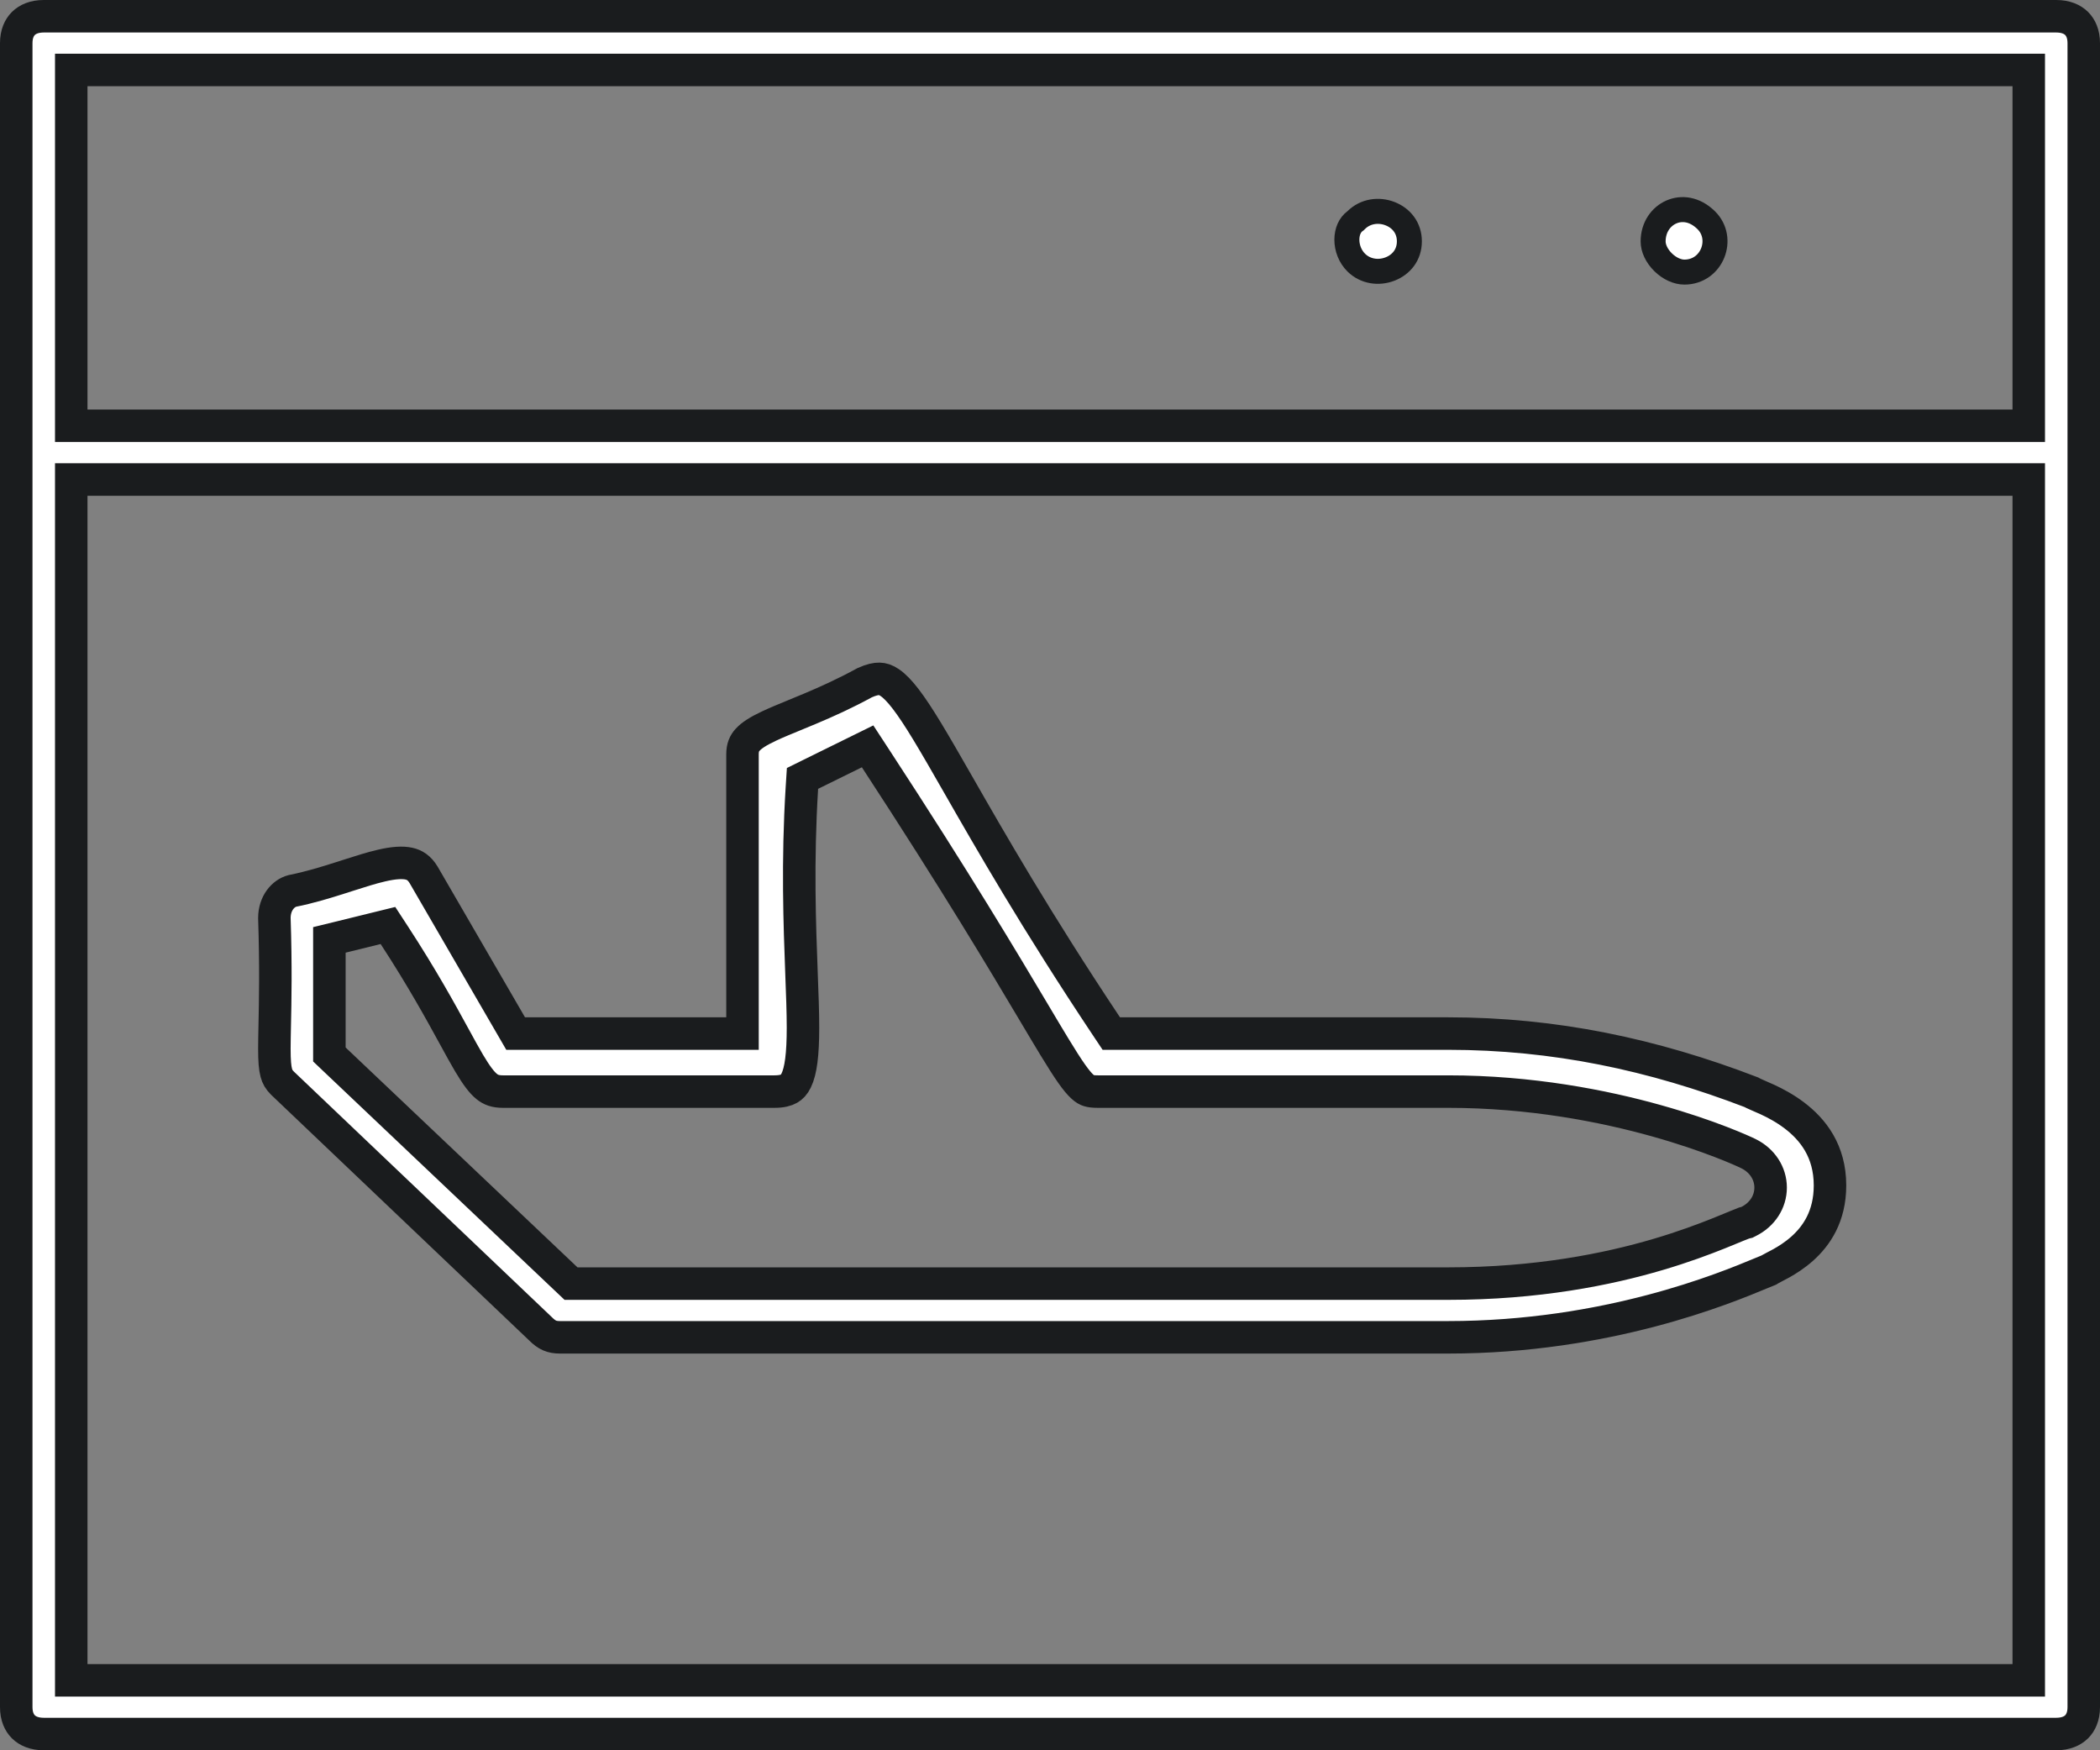
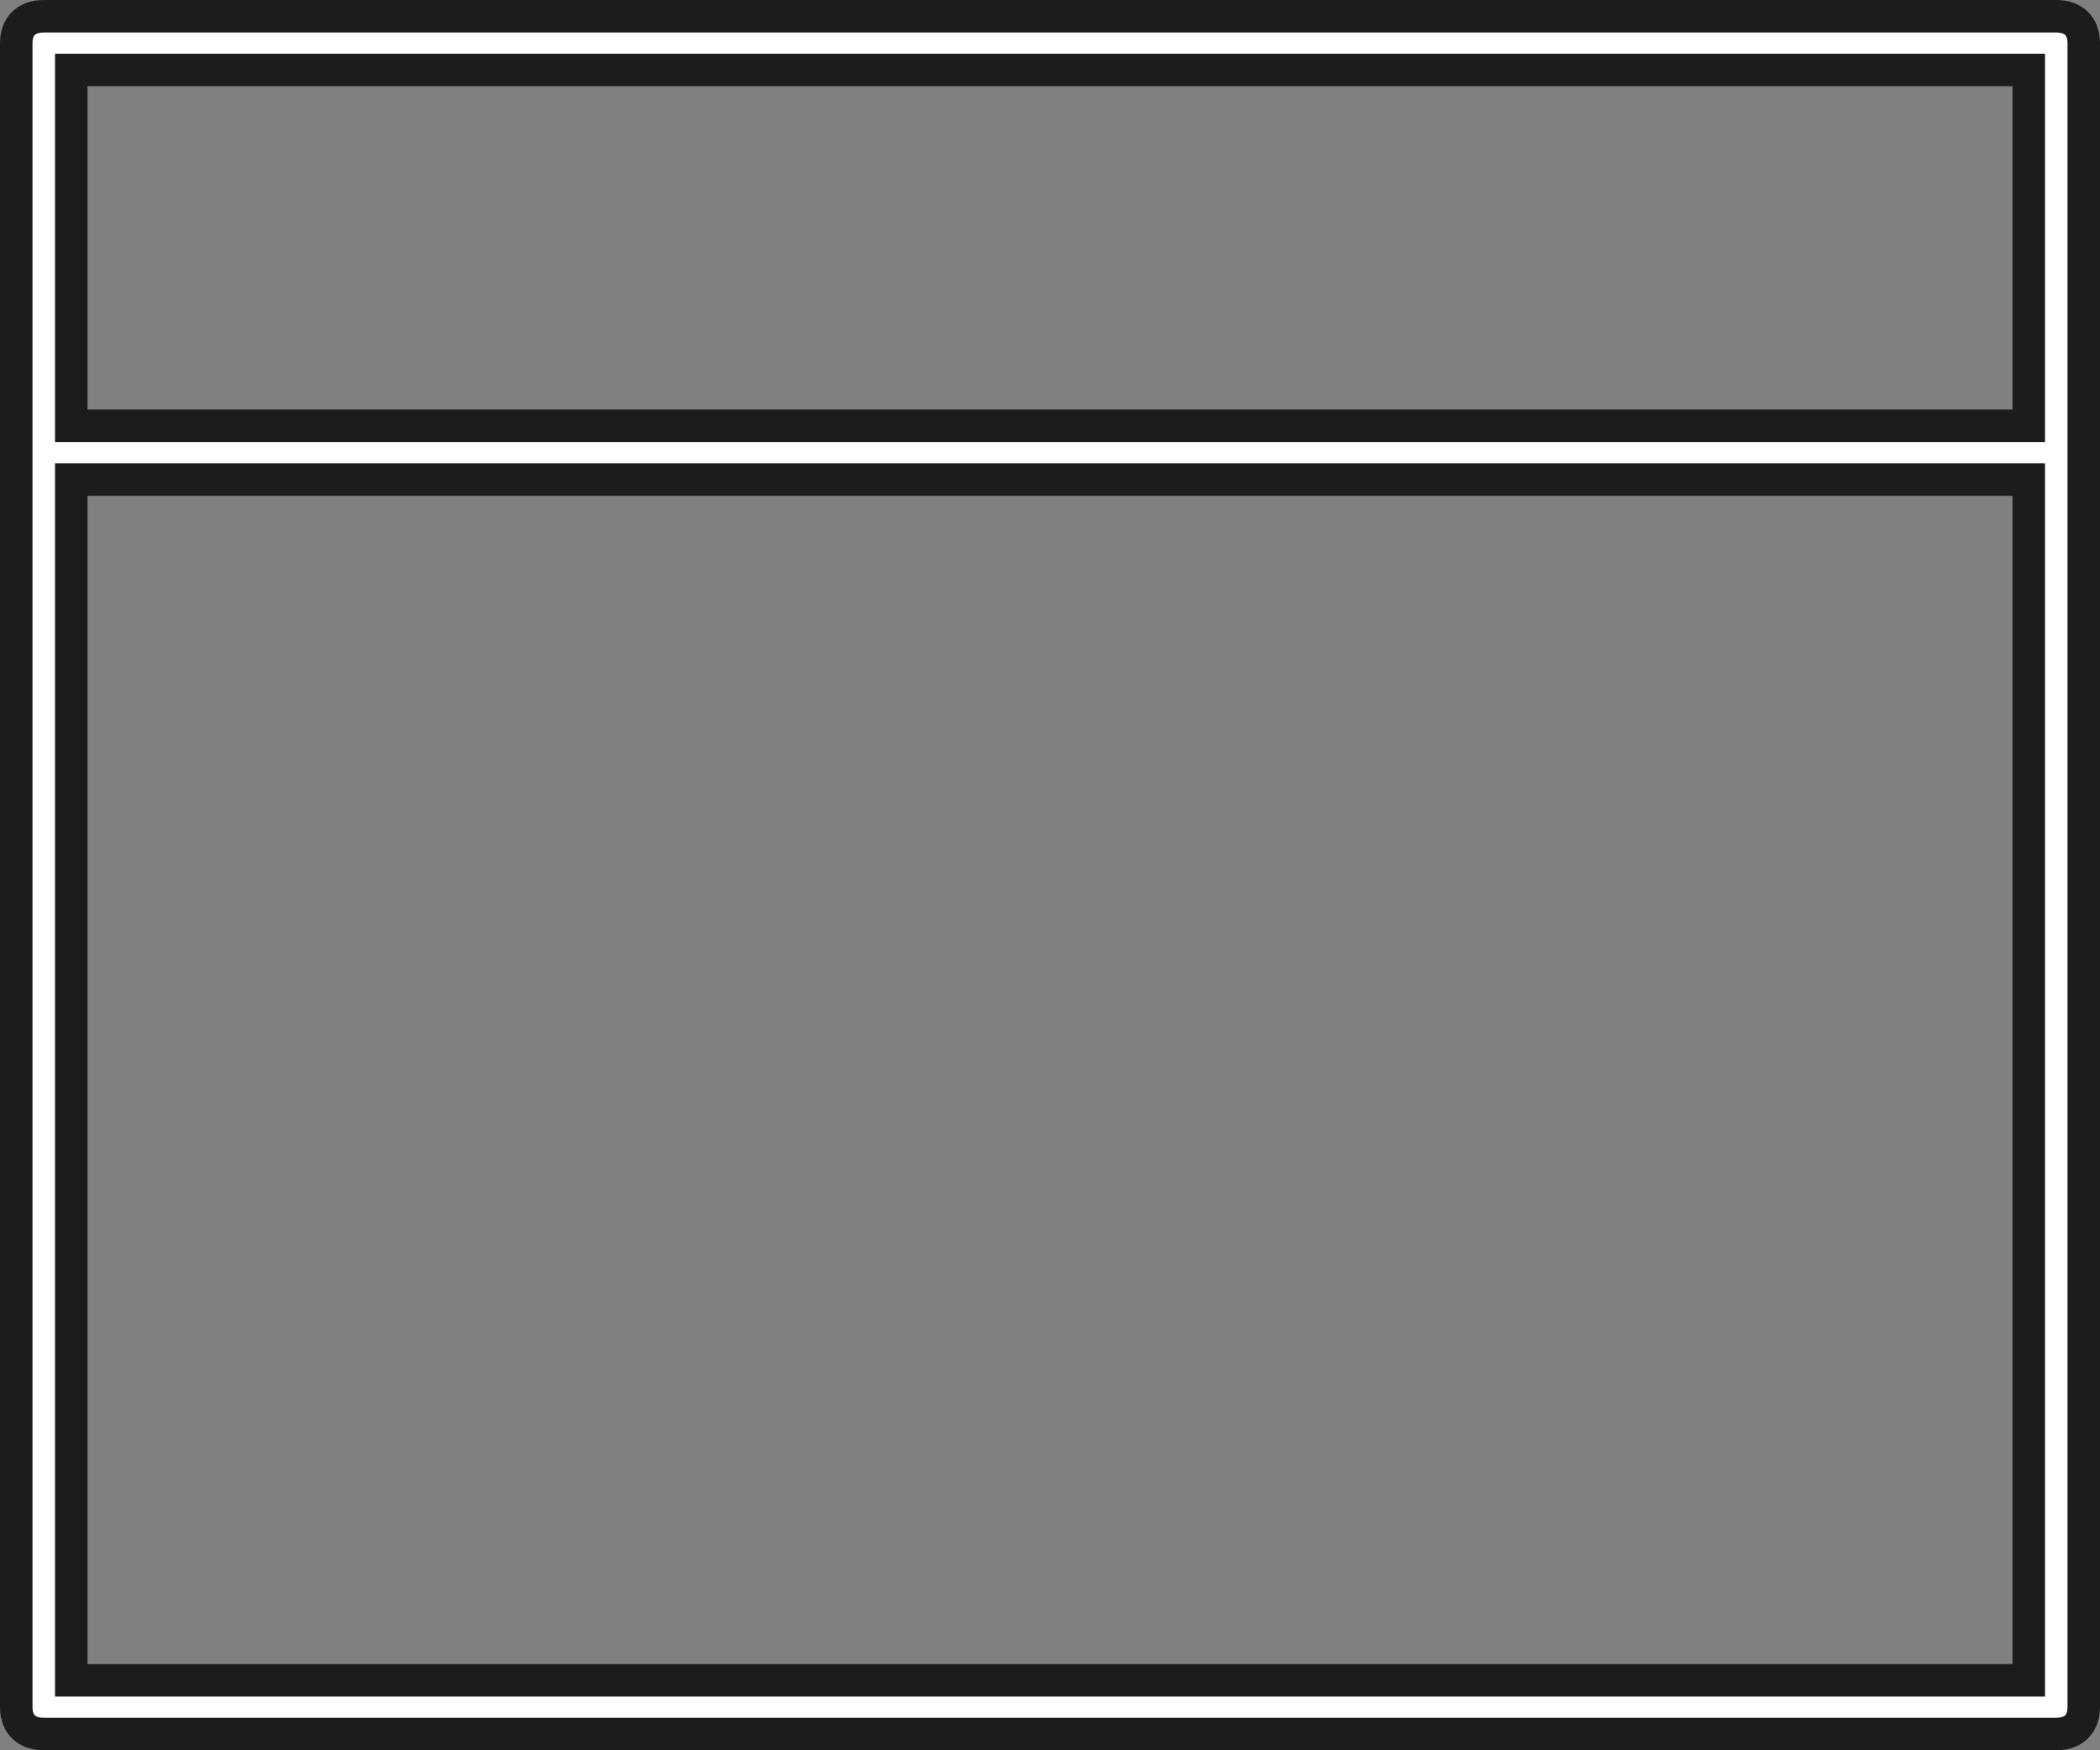
<svg xmlns="http://www.w3.org/2000/svg" width="84" height="70" viewBox="0 0 84 70" fill="none">
  <rect x="0" y="0" width="84" height="70" fill="#808080" stroke="none" />
-   <path d="M21.631 53.154L21.631 53.154L21.623 53.146L11.303 43.323C11.161 43.182 11.095 43.067 11.052 42.905C10.999 42.708 10.975 42.428 10.975 41.936C10.975 41.678 10.982 41.372 10.989 41.01C11.01 40.038 11.039 38.659 10.975 36.711C10.979 36.118 11.329 35.727 11.693 35.631C12.383 35.494 13.041 35.291 13.637 35.101C13.723 35.074 13.807 35.047 13.889 35.02C14.399 34.857 14.848 34.712 15.262 34.617C15.745 34.505 16.096 34.483 16.356 34.54C16.578 34.589 16.769 34.703 16.942 34.984L20.438 41.012L20.626 41.336H21H29.05H29.7V40.686V30.169C29.7 29.892 29.776 29.727 29.907 29.584C30.064 29.412 30.328 29.24 30.77 29.033C31.062 28.896 31.388 28.763 31.766 28.607C31.963 28.526 32.175 28.44 32.403 28.343C33.048 28.072 33.785 27.742 34.591 27.302C34.856 27.183 35.039 27.147 35.175 27.15C35.301 27.153 35.432 27.19 35.595 27.303C35.971 27.563 36.415 28.141 37.091 29.256C37.444 29.838 37.848 30.543 38.325 31.375C39.615 33.629 41.443 36.821 44.259 41.047L44.452 41.336H44.8H57.925C62.186 41.336 66.112 42.17 70.05 43.681C70.088 43.703 70.117 43.717 70.129 43.723L70.133 43.725C70.183 43.749 70.24 43.774 70.293 43.797C70.314 43.806 70.335 43.815 70.357 43.825C70.456 43.867 70.568 43.915 70.697 43.975C71.01 44.12 71.397 44.324 71.773 44.609C72.516 45.172 73.2 46.033 73.2 47.41C73.2 48.651 72.656 49.433 72.084 49.942C71.792 50.201 71.491 50.391 71.245 50.528C71.14 50.587 71.048 50.634 70.965 50.676C70.951 50.684 70.936 50.691 70.922 50.699C70.879 50.721 70.83 50.747 70.788 50.771L70.785 50.773C70.776 50.777 70.762 50.785 70.744 50.797C70.671 50.825 70.573 50.866 70.452 50.917C69.015 51.516 64.292 53.484 57.925 53.484H22.4C22.067 53.484 21.876 53.395 21.631 53.154ZM13.67 37.469L13.175 37.59V38.1V41.893V42.172L13.378 42.365L22.653 51.158L22.841 51.336H23.1H57.925C61.496 51.336 64.315 50.764 66.334 50.167C67.344 49.869 68.151 49.565 68.749 49.326C68.945 49.247 69.124 49.173 69.275 49.111C69.35 49.08 69.418 49.052 69.478 49.027C69.572 48.989 69.647 48.959 69.707 48.937C69.736 48.926 69.759 48.918 69.777 48.912C69.786 48.909 69.793 48.907 69.798 48.906L69.804 48.904C69.805 48.904 69.806 48.903 69.806 48.903L69.874 48.887L69.937 48.855C70.491 48.583 70.825 48.065 70.825 47.496C70.825 46.928 70.491 46.41 69.937 46.138C69.537 45.94 64.535 43.657 57.925 43.657H43.925C43.734 43.657 43.626 43.642 43.548 43.617C43.48 43.596 43.405 43.559 43.303 43.466C43.06 43.248 42.752 42.812 42.184 41.878C41.95 41.495 41.681 41.042 41.362 40.505C40.164 38.491 38.273 35.309 35.019 30.331L34.704 29.849L34.188 30.103L32.438 30.965L32.1 31.132L32.076 31.508C31.892 34.478 31.987 36.987 32.06 38.927C32.092 39.756 32.119 40.482 32.119 41.096C32.119 42.17 32.035 42.83 31.846 43.215C31.763 43.385 31.669 43.479 31.563 43.539C31.45 43.603 31.271 43.657 30.975 43.657H20.125C19.814 43.657 19.635 43.587 19.471 43.455C19.274 43.297 19.061 43.019 18.759 42.51C18.591 42.226 18.401 41.878 18.176 41.467C17.632 40.473 16.887 39.112 15.77 37.4L15.518 37.014L15.07 37.124L13.67 37.469Z" fill="white" stroke="#1A1C1E" stroke-width="1.3" />
  <path d="M80.5 67.202H81.15V66.552V19.828V19.178H80.5H3.5H2.85V19.828V66.552V67.202H3.5H80.5ZM80.5 17.029H81.15V16.379V3.448V2.798H80.5H3.5H2.85V3.448V16.379V17.029H3.5H80.5ZM1.75 0.65H82.25C82.63 0.65 82.895 0.772 83.063 0.937C83.229 1.101 83.35 1.358 83.35 1.724V68.276C83.35 68.642 83.229 68.899 83.063 69.063C82.895 69.228 82.63 69.35 82.25 69.35H1.75C1.37 69.35 1.105 69.228 0.937 69.063C0.771 68.899 0.65 68.642 0.65 68.276V1.724C0.65 1.358 0.771 1.101 0.937 0.937C1.105 0.772 1.37 0.65 1.75 0.65Z" fill="white" stroke="#1A1C1E" stroke-width="1.3" />
-   <path d="M68.249 8.807C68.993 9.54 68.486 10.882 67.375 10.882C67.097 10.882 66.78 10.741 66.523 10.487C66.265 10.233 66.125 9.924 66.125 9.658C66.125 9.081 66.445 8.657 66.854 8.478C67.252 8.304 67.778 8.343 68.249 8.807Z" fill="white" stroke="#1A1C1E" />
-   <path d="M54.197 8.847L54.226 8.826L54.251 8.801C54.617 8.44 55.146 8.369 55.601 8.545C56.048 8.718 56.375 9.11 56.375 9.652C56.375 10.194 56.048 10.586 55.601 10.759C55.146 10.935 54.617 10.864 54.251 10.503C54.004 10.259 53.875 9.917 53.875 9.587C53.875 9.255 54.002 8.991 54.197 8.847Z" fill="white" stroke="#1A1C1E" />
</svg>